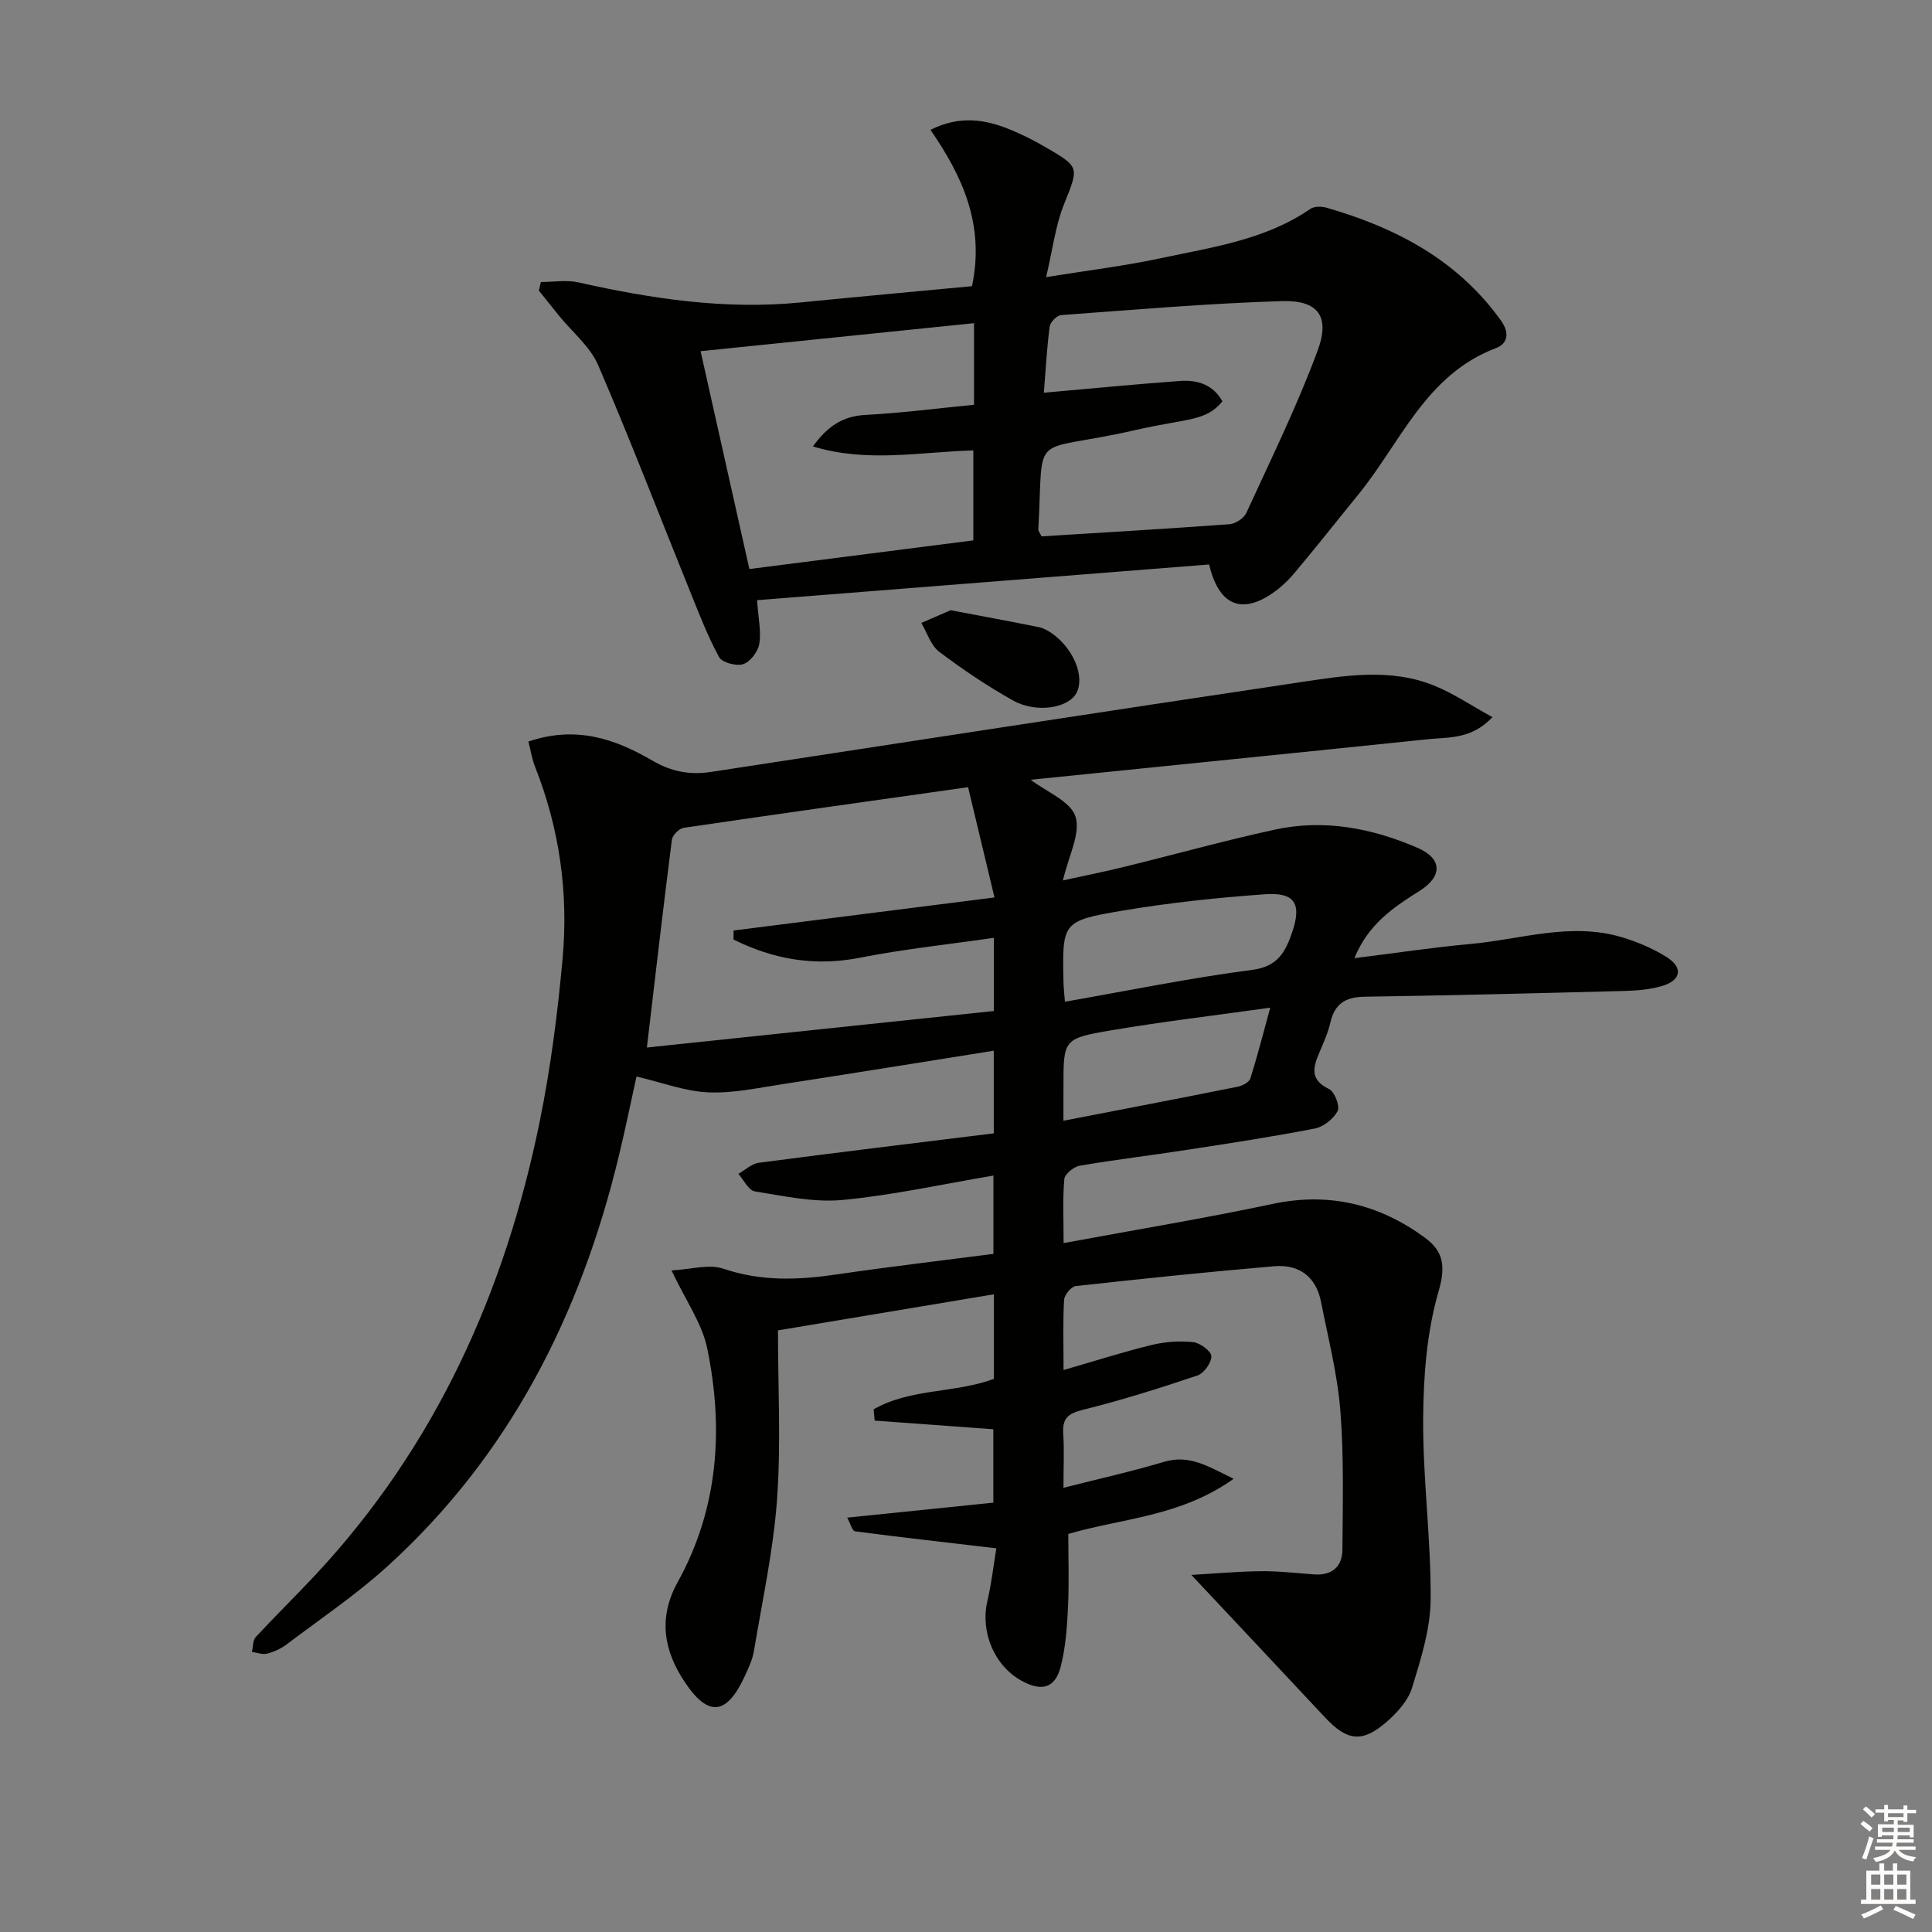
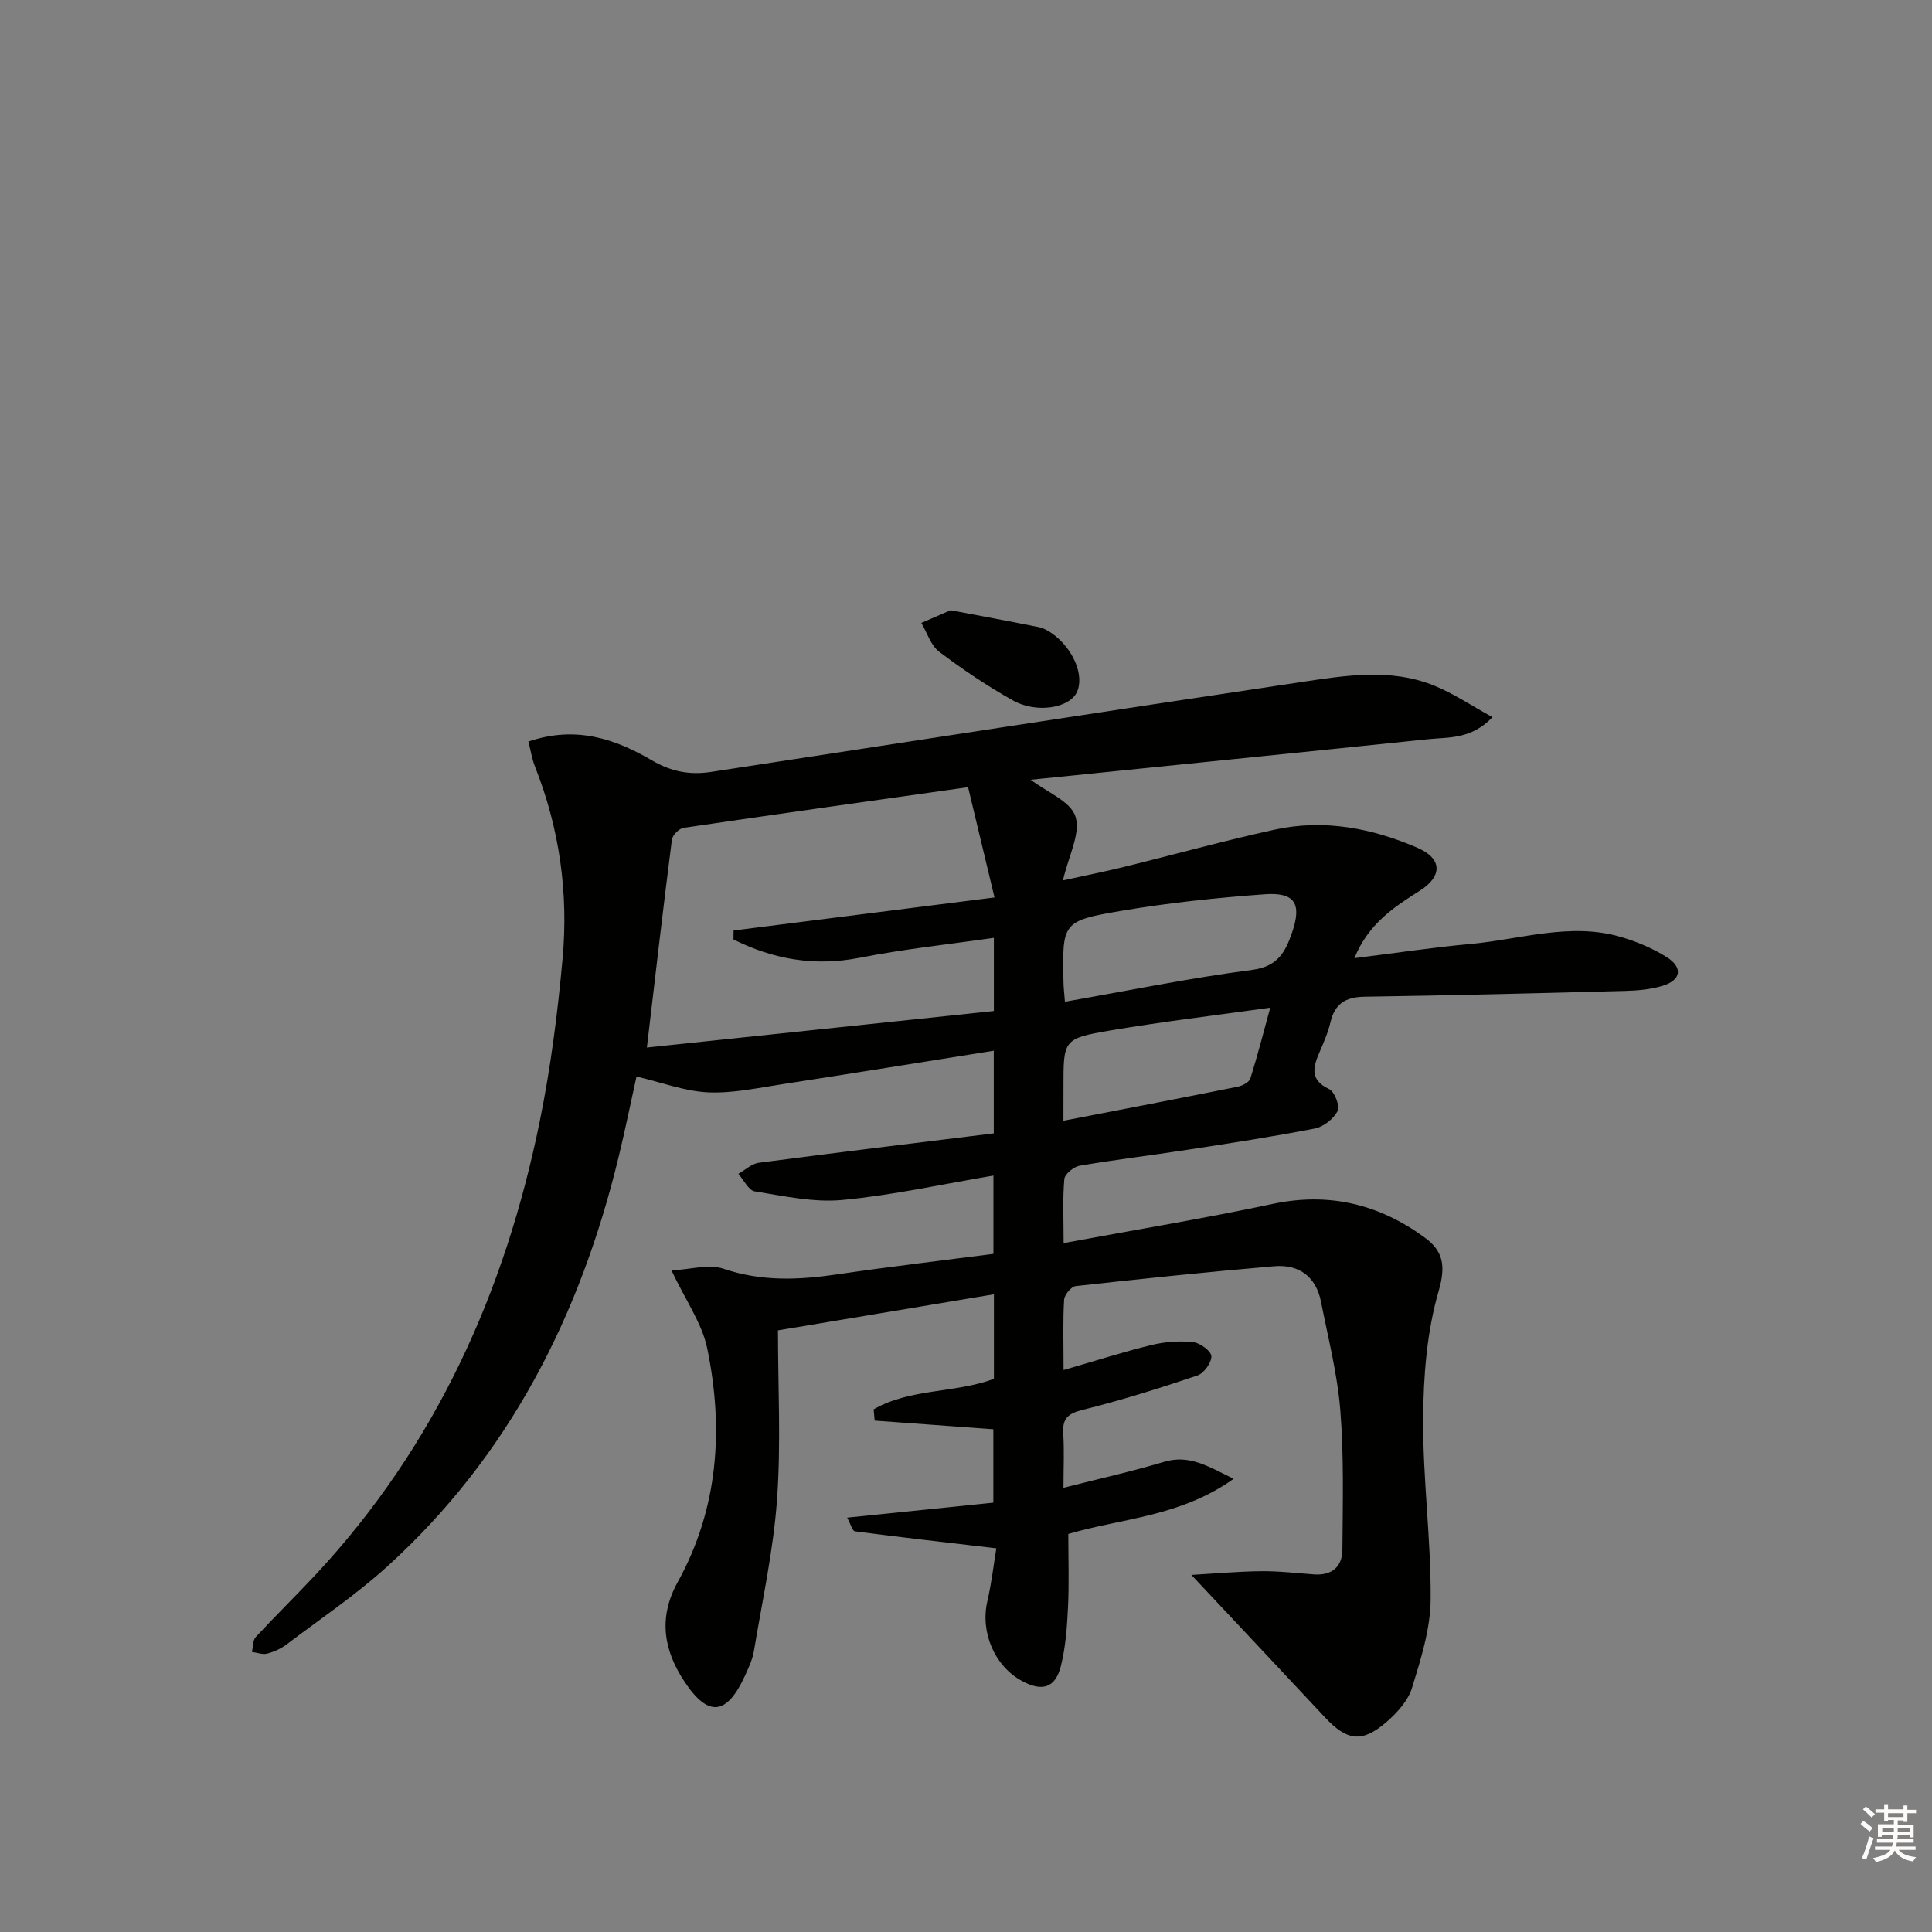
<svg xmlns="http://www.w3.org/2000/svg" enable-background="new 0 0 400 400" viewBox="0 0 400 400">
  <rect x="0" y="0" width="400" height="400" fill="#808080" stroke="none" />
  <g fill="#010100">
    <path d="m109.4 153.53c9.91-3.38 18.07-.49 25.6 3.91 4.04 2.36 7.85 3.04 12.21 2.38 40.69-6.22 81.38-12.52 122.09-18.59 9.17-1.37 18.56-2.94 27.58.7 4.02 1.62 7.69 4.12 12.12 6.55-4.38 4.62-9.03 4.12-13.29 4.56-27.43 2.85-54.87 5.6-82.3 8.4-.07.01-.11.26-.01 0 3.31 2.54 8.27 4.46 9.27 7.63 1.1 3.49-1.43 8.12-2.6 13.21 4.55-1 8.5-1.78 12.42-2.74 10.48-2.57 20.88-5.47 31.42-7.77 10.23-2.23 20.2-.31 29.63 3.79 5.08 2.21 5.12 5.87.44 8.84-5.37 3.4-10.62 6.8-13.57 13.98 8.45-1.05 16.22-2.23 24.04-2.94 10.35-.94 20.62-4.52 31.11-1.46 3.3.96 6.6 2.35 9.5 4.17 3.42 2.15 3.02 4.76-.8 5.94-2.49.77-5.21 1-7.84 1.07-17.97.48-35.95.93-53.92 1.2-3.91.06-6.16 1.45-7.05 5.31-.48 2.09-1.37 4.1-2.22 6.08-1.34 3.11-2.18 5.78 1.96 7.74 1.13.54 2.27 3.54 1.75 4.54-.85 1.62-2.92 3.27-4.73 3.62-8.79 1.71-17.65 3.06-26.51 4.42-7.38 1.14-14.8 2.02-22.16 3.28-1.23.21-3.09 1.72-3.18 2.76-.37 4.07-.15 8.2-.15 13.26 14.98-2.78 29.19-5.12 43.27-8.11 11.7-2.48 22.05.06 31.48 6.95 3.81 2.78 4.43 5.81 2.9 11.08-2.45 8.44-3.16 17.61-3.21 26.47-.08 12.45 1.64 24.91 1.55 37.36-.04 6.13-2.02 12.36-3.85 18.32-.82 2.67-3.09 5.17-5.29 7.08-5.07 4.38-8.17 3.94-12.76-.98-9.03-9.67-18.1-19.3-27.64-29.47 4.5-.26 9.45-.71 14.4-.77 3.64-.04 7.3.39 10.94.66 3.73.28 5.9-1.55 5.93-5.12.07-9.61.33-19.26-.43-28.82-.6-7.56-2.53-15.02-4-22.5-1.03-5.21-4.54-7.79-9.67-7.36-13.72 1.17-27.42 2.59-41.11 4.11-.94.1-2.35 1.81-2.41 2.84-.27 4.45-.11 8.93-.11 14.54 6.59-1.9 12.37-3.76 18.25-5.19 2.77-.67 5.78-.88 8.6-.58 1.42.15 3.73 1.87 3.75 2.91.03 1.36-1.55 3.55-2.91 4-7.84 2.64-15.75 5.13-23.78 7.12-3.1.77-4.18 1.86-3.98 4.94.23 3.44.05 6.91.05 11.18 7.4-1.88 14.16-3.38 20.77-5.36 5.27-1.58 9.08.87 14.46 3.5-11.04 7.87-23.12 8.15-34.23 11.42 0 4.98.18 10.07-.06 15.14-.2 4.12-.49 8.32-1.5 12.29-1.15 4.48-3.88 5.25-8.01 3.02-5.74-3.1-8.67-10.13-7.19-16.53.89-3.83 1.33-7.77 1.86-10.95-10.18-1.19-19.74-2.27-29.27-3.52-.54-.07-.9-1.53-1.61-2.83 10.34-1.06 20.15-2.06 30.26-3.1 0-5.36 0-10.25 0-15.2-8.27-.6-16.42-1.19-24.57-1.79-.07-.78-.14-1.55-.21-2.33 7.58-4.37 16.83-3.31 24.9-6.31 0-5.75 0-11.36 0-17.51-14.63 2.44-28.96 4.84-44.71 7.47 0 11.74.64 23.4-.19 34.96-.75 10.54-3.05 20.97-4.79 31.43-.29 1.77-1.11 3.48-1.86 5.13-3.74 8.14-7.56 8.7-12.53 1.18-4.19-6.33-5.53-13.09-1.39-20.58 8.41-15.21 9.56-31.7 6.11-48.4-1.07-5.18-4.45-9.89-7.39-16.13 3.95-.2 7.73-1.38 10.76-.35 7.85 2.66 15.55 2.34 23.5 1.17 10.67-1.57 21.38-2.82 32.39-4.25 0-5.35 0-10.6 0-16.21-10.46 1.76-20.8 4.06-31.26 5.05-5.96.56-12.15-.82-18.16-1.78-1.29-.21-2.27-2.37-3.39-3.63 1.41-.79 2.75-2.09 4.23-2.29 16.12-2.12 32.26-4.07 48.65-6.09 0-5.8 0-11.57 0-17.11-14.72 2.34-29.27 4.7-43.84 6.94-5.09.78-10.25 1.91-15.33 1.68-4.8-.23-9.53-2.04-14.8-3.28-1.1 4.97-2.3 10.87-3.72 16.73-7.94 32.75-22.62 61.77-47.85 84.68-6.5 5.91-13.87 10.87-20.9 16.19-1.17.88-2.61 1.53-4.03 1.89-.95.24-2.08-.22-3.12-.36.25-1.04.16-2.39.79-3.07 4.06-4.39 8.35-8.58 12.43-12.95 24.87-26.69 39.24-58.65 46.41-94.03 2.24-11.04 3.67-22.28 4.69-33.5 1.23-13.55-.63-26.84-5.66-39.6-.66-1.61-.92-3.38-1.42-5.33zm91.03 9.45c-20.15 2.85-39.54 5.56-58.9 8.42-.94.14-2.3 1.51-2.42 2.44-1.78 13.91-3.39 27.85-5.18 43.04 23.83-2.51 47.84-5.04 71.84-7.56 0-5.77 0-10.38 0-15.15-9.4 1.36-18.63 2.32-27.7 4.11-9.46 1.87-17.99.32-26.21-3.77.01-.62.01-1.24.02-1.86 17.6-2.23 35.21-4.46 54.02-6.84-1.98-8.26-3.66-15.27-5.47-22.83zm20.05 44.42c13.35-2.34 26.01-4.94 38.8-6.6 5.29-.69 6.86-3.75 8.23-7.73 2.05-5.97.6-8.38-5.69-7.92-9.9.72-19.82 1.76-29.6 3.42-12.37 2.09-12.31 2.42-12.03 14.98.02.97.14 1.94.29 3.85zm-.31 24.64c12.4-2.4 24.23-4.67 36.05-7.04.98-.2 2.39-.91 2.64-1.69 1.51-4.77 2.74-9.62 4.13-14.68-11.58 1.62-22.4 2.9-33.13 4.72-9.73 1.66-9.69 1.92-9.68 11.72-.01 1.99-.01 3.97-.01 6.97z" />
-     <path d="m111.98 58.39c2.61 0 5.32-.48 7.8.08 15.15 3.4 30.36 5.69 45.95 4.15 11.87-1.18 23.75-2.26 35.51-3.37 2.69-12.72-2-22.81-8.6-32.37 6.14-3.06 11.43-2.15 16.63 0 2.45 1.01 4.84 2.22 7.14 3.56 7.27 4.22 6.95 4.14 3.84 11.96-1.73 4.34-2.29 9.15-3.66 14.98 8.84-1.43 16.36-2.34 23.73-3.92 10.66-2.28 21.63-3.78 30.97-10.21.81-.56 2.34-.54 3.38-.24 14.37 4.15 27.1 10.81 36.09 23.36 1.86 2.6 1.37 4.8-1.05 5.71-14.54 5.49-19.74 19.6-28.54 30.38-4.42 5.41-8.73 10.92-13.24 16.26-1.48 1.75-3.26 3.37-5.2 4.58-6 3.73-10.43 1.82-12.4-6.43-31.02 2.45-62.27 4.92-93.58 7.39.26 3.9.88 6.58.45 9.07-.28 1.6-1.86 3.69-3.31 4.17-1.42.47-4.37-.31-5-1.44-2.37-4.32-4.14-8.98-6-13.57-6.34-15.66-12.38-31.43-19.07-46.94-1.65-3.81-5.3-6.76-8.02-10.11-1.42-1.75-2.83-3.52-4.24-5.28.13-.6.28-1.19.42-1.77zm43.17 59.42c15.52-1.98 30.92-3.95 46.37-5.93 0-6.14 0-12.33 0-18.63-11.12.32-21.92 2.6-33.22-.82 3.18-4.38 6.36-6.29 10.95-6.53 7.54-.4 15.04-1.38 22.41-2.1 0-6.14 0-11.24 0-16.89-19.03 1.95-37.72 3.86-56.61 5.8 3.41 15.26 6.7 29.92 10.1 45.1zm60.97-36.5c9.77-.86 19-1.77 28.24-2.44 3.6-.26 6.82.79 8.73 4.22-3.46 4.21-7.13 3.46-18.16 5.98-22.08 5.05-18.78-.61-19.96 20.58-.01.27.25.55.67 1.4 12.81-.8 25.87-1.56 38.92-2.52 1.24-.09 2.96-1.22 3.47-2.32 5.11-11.14 10.54-22.18 14.78-33.65 2.62-7.07.06-10.45-7.4-10.22-15.26.47-30.49 1.78-45.72 2.9-.88.06-2.25 1.47-2.37 2.39-.58 4.44-.82 8.91-1.2 13.68z" />
-     <path d="m196.82 126.34c6.54 1.24 12.38 2.32 18.21 3.49.94.19 1.87.69 2.67 1.24 4.52 3.12 6.93 8.94 5.2 12.35-1.61 3.17-8.3 4.33-13.18 1.6-5.32-2.98-10.43-6.42-15.29-10.1-1.73-1.31-2.48-3.93-3.68-5.95 2.13-.91 4.25-1.84 6.07-2.63z" />
+     <path d="m196.82 126.34c6.54 1.24 12.38 2.32 18.21 3.49.94.19 1.87.69 2.67 1.24 4.52 3.12 6.93 8.94 5.2 12.35-1.61 3.17-8.3 4.33-13.18 1.6-5.32-2.98-10.43-6.42-15.29-10.1-1.73-1.31-2.48-3.93-3.68-5.95 2.13-.91 4.25-1.84 6.07-2.63" />
  </g>
  <path d="m385.2 377.6.6-.6c.6.4 1.3.9 1.9 1.5l-.6.7c-.8-.6-1.4-1.1-1.9-1.6zm.3 7.1c.6-1.4 1.1-2.9 1.5-4.5.3.1.6.3.9.4-.5 1.4-1 2.9-1.5 4.4zm.2-10.1.6-.6c.7.5 1.3 1.1 1.9 1.6l-.7.7c-.6-.6-1.2-1.2-1.8-1.7zm8.4-.8h.8v.9h1.8v.7h-1.8v1.8h-.8v-.3h-1.2v.9h3.3v2.6h-.8v-.4h-2.5c0 .3 0 .6-.1.8h3.4v.7h-3.5c0 .3-.1.6-.1.8h4v.7h-3.5c.7.9 1.9 1.3 3.6 1.5-.2.2-.4.5-.6.9-1.9-.3-3.2-1.1-3.8-2.3-.5 1.1-1.8 2-3.9 2.4-.2-.3-.4-.5-.6-.8 1.9-.4 3.1-.9 3.6-1.7h-3.2v-.7h3.5c.1-.2.1-.5.2-.8h-3.3v-.7h3.4c0-.2 0-.5 0-.8h-2.4v.3h-.8v-2.6h3.3v-.9h-1.2v.3h-.8v-1.8h-1.8v-.7h1.8v-.9h.8v.9h3.2zm-4.4 5.5h2.4c0-.3 0-.6 0-.9h-2.4zm1.2-3.1h3.2v-.8h-3.2zm4.4 2.2h-2.4v.9h2.5v-.9z" fill="#fcfbfa" />
-   <path d="m389.2 385.8h.9v1.5h1.8v-1.5h.9v1.5h2.7v6h1.1v.9h-11.3v-.9h1.1v-6h2.7v-1.5zm.2 8.7.5.8c-1.2.6-2.5 1.3-4 1.9-.2-.3-.3-.6-.6-.8 1.6-.6 3-1.3 4.1-1.9zm-2-4.3h1.9v-2.1h-1.9zm0 3.1h1.9v-2.2h-1.9zm2.7-3.1h1.9v-2.1h-1.9zm0 3.1h1.9v-2.2h-1.9zm2.4 1.3c1.4.6 2.7 1.2 4.1 1.8l-.5.9c-1.5-.7-2.8-1.4-4.1-1.9zm2.2-6.5h-1.9v2.1h1.9zm-1.9 5.2h1.9v-2.2h-1.9z" fill="#fcfbfa" />
</svg>